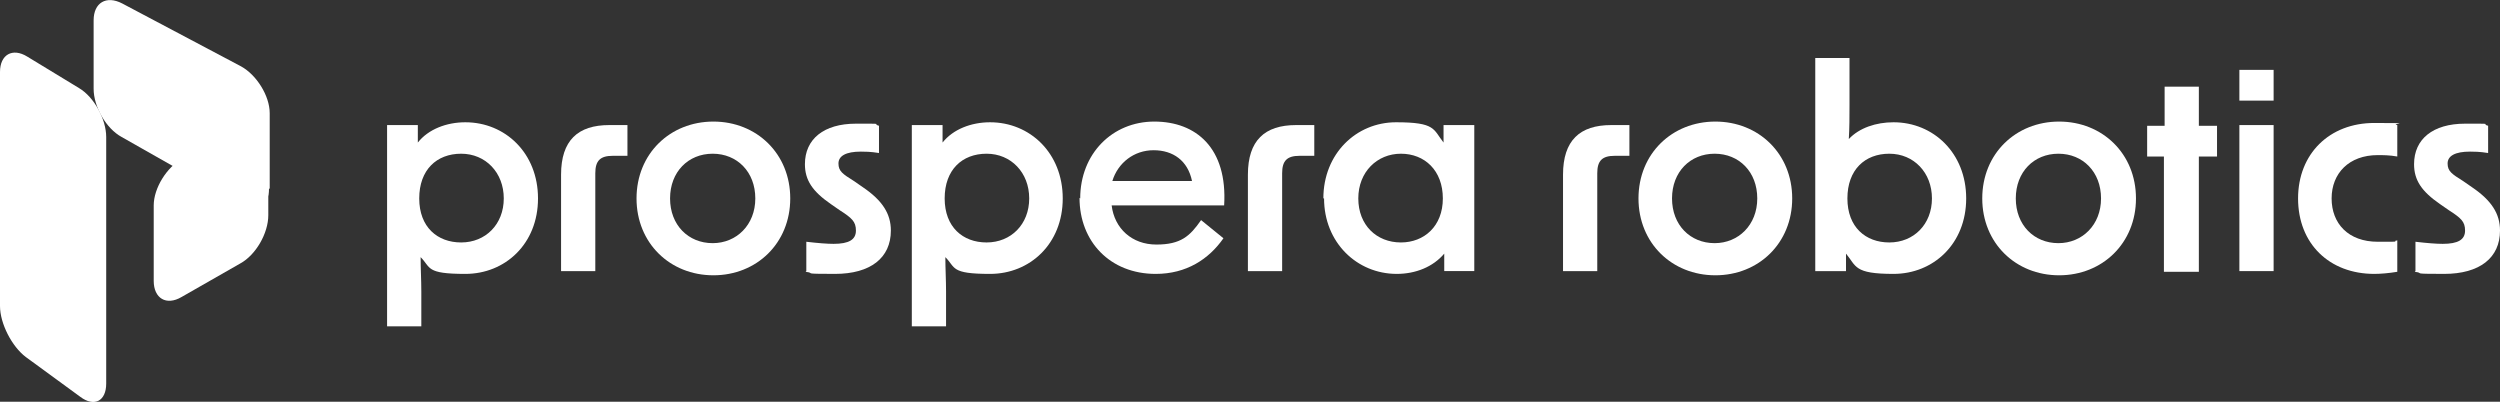
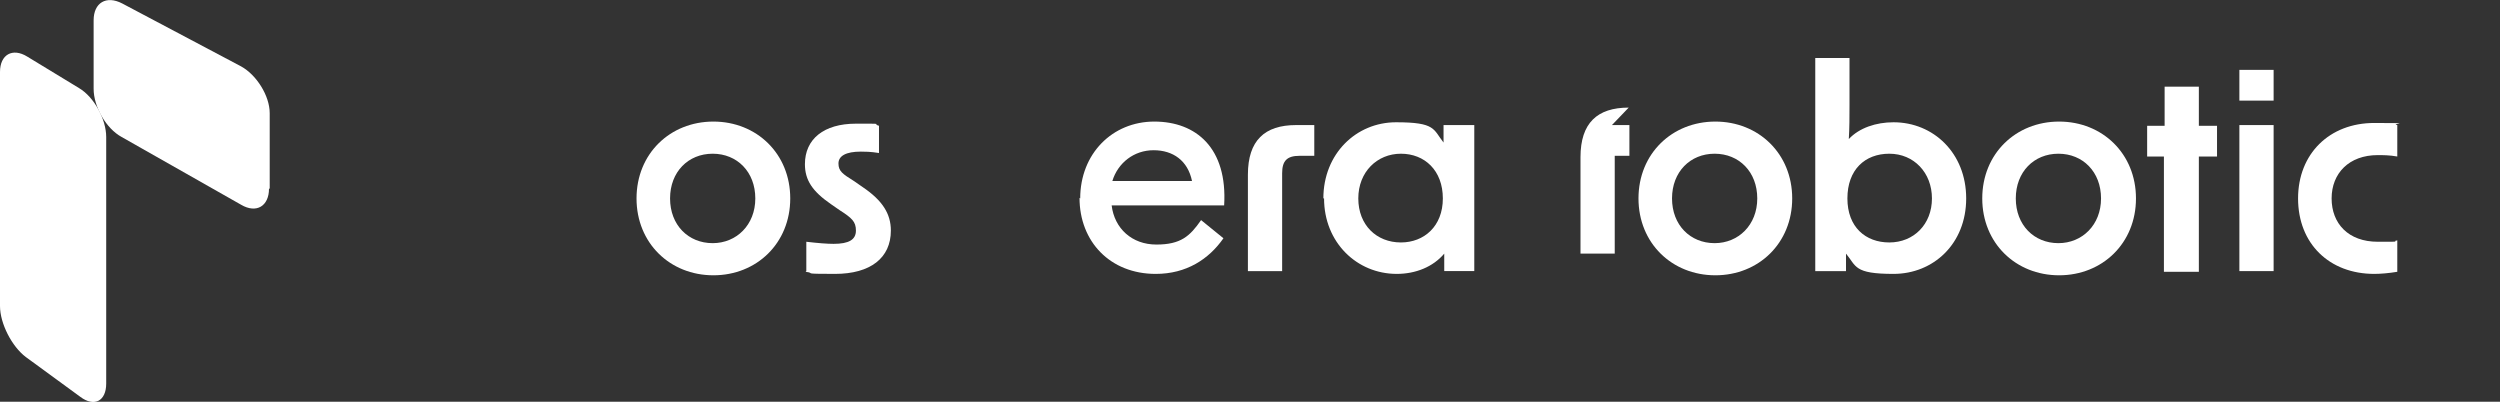
<svg xmlns="http://www.w3.org/2000/svg" id="Layer_1" version="1.1" viewBox="0 0 357.8 57.5">
  <rect x="0" y="0" width="357.8" height="57.5" fill="#333333" stroke="none" />
  <defs>
    <style>
      .st0 {
        fill: #fff;
      }
    </style>
  </defs>
  <g id="Layer_1-2">
    <path class="st0" d="M15.2,54.9c0,2.5-1.7,3.4-3.7,1.9l-7.8-5.7c-2-1.5-3.7-4.8-3.7-7.3V10.3c0-2.5,1.8-3.5,3.9-2.2l7.4,4.5c2.2,1.3,3.9,4.5,3.9,7v35.2h0Z" />
    <path class="st0" d="M38.5,27c0,2.5-1.8,3.6-4,2.3l-17.1-9.7c-2.2-1.2-4-4.3-4-6.9V2.9c0-2.5,1.8-3.6,4.1-2.4l17,9c2.2,1.2,4.1,4.2,4.1,6.7v10.8h0Z" />
-     <path class="st0" d="M38.5,20.7c0-2.5-1.8-3.6-4.1-2.4l-8.3,4.4c-2.2,1.2-4.1,4.2-4.1,6.7v10.8c0,2.5,1.8,3.6,4,2.3l8.4-4.8c2.2-1.2,4-4.3,4-6.9v-10.2h0Z" />
  </g>
  <g id="Layer_1-21" data-name="Layer_1-2">
-     <path class="st0" d="M55.5,17.9h4.3v2.5c1.5-1.9,4.1-2.9,6.8-2.9,5.7,0,10.4,4.4,10.4,10.9s-4.7,10.8-10.4,10.8-4.9-.9-6.4-2.4c0,1.6.1,3.3.1,4.9v5h-4.9s0-28.8,0-28.8ZM66,34.7c3.5,0,6.1-2.6,6.1-6.3s-2.6-6.4-6.1-6.4-6,2.3-6,6.4,2.6,6.3,6,6.3Z" />
-     <path class="st0" d="M87.3,17.9h2.5v4.4h-2.1c-1.8,0-2.5.7-2.5,2.5v14h-4.9v-13.8c0-4.9,2.4-7.1,6.9-7.1h0Z" />
    <path class="st0" d="M91.1,28.4c0-6.4,4.8-11,11-11s11,4.6,11,11-4.8,11-11,11-11-4.6-11-11ZM102,34.8c3.4,0,6.1-2.6,6.1-6.4s-2.6-6.4-6.1-6.4-6.1,2.6-6.1,6.4,2.6,6.4,6.1,6.4Z" />
    <path class="st0" d="M115.4,38.8v-4.2c1.7.2,3,.3,3.9.3,2.2,0,3.2-.6,3.2-1.9s-.6-1.8-2.3-2.9l-1.3-.9c-2.6-1.8-3.7-3.4-3.7-5.7,0-3.6,2.7-5.8,7.3-5.8s2.1,0,3.3.3v3.9c-1.2-.2-2.1-.2-2.6-.2-2.1,0-3.2.6-3.2,1.7s.6,1.5,2.2,2.5l1.3.9c2.8,1.9,4,3.8,4,6.2,0,3.9-2.9,6.2-8,6.2s-2.6-.1-4.2-.3Z" />
-     <path class="st0" d="M130.6,17.9h4.3v2.5c1.5-1.9,4.1-2.9,6.8-2.9,5.7,0,10.4,4.4,10.4,10.9s-4.7,10.8-10.4,10.8-4.9-.9-6.4-2.4c0,1.6.1,3.3.1,4.9v5h-4.9v-28.8ZM141.2,34.7c3.5,0,6.1-2.6,6.1-6.3s-2.6-6.4-6.1-6.4-6,2.3-6,6.4,2.6,6.3,6,6.3Z" />
    <path class="st0" d="M154.6,28.4c0-6.4,4.6-11,10.6-11s10.5,3.8,10,12h-16.1c.4,3.3,2.9,5.6,6.4,5.6s4.8-1.2,6.4-3.5l3.2,2.6c-2.1,3-5.3,5.1-9.7,5.1-6.5,0-10.9-4.6-10.9-10.9h0ZM170.6,25.9c-.6-2.9-2.7-4.4-5.5-4.4s-5.1,1.8-5.9,4.4c0,0,11.3,0,11.3,0Z" />
    <path class="st0" d="M185.6,17.9h2.5v4.4h-2.1c-1.8,0-2.5.7-2.5,2.5v14h-4.9v-13.8c0-4.9,2.4-7.1,6.9-7.1h0Z" />
    <path class="st0" d="M189.4,28.4c0-6.4,4.7-10.9,10.4-10.9s5.3,1,6.8,2.9v-2.5h4.4v20.9h-4.3v-2.5c-1.6,1.9-4.1,2.9-6.8,2.9-5.7,0-10.4-4.5-10.4-10.8h0ZM200.5,34.7c3.3,0,6-2.3,6-6.3s-2.6-6.4-6-6.4-6.1,2.6-6.1,6.4,2.6,6.3,6.1,6.3Z" />
-     <path class="st0" d="M230.7,17.9h2.5v4.4h-2.1c-1.8,0-2.5.7-2.5,2.5v14h-4.9v-13.8c0-4.9,2.4-7.1,6.9-7.1h0Z" />
+     <path class="st0" d="M230.7,17.9h2.5v4.4h-2.1v14h-4.9v-13.8c0-4.9,2.4-7.1,6.9-7.1h0Z" />
    <path class="st0" d="M234.5,28.4c0-6.4,4.8-11,11-11s11,4.6,11,11-4.8,11-11,11-11-4.6-11-11ZM245.4,34.8c3.4,0,6.1-2.6,6.1-6.4s-2.6-6.4-6.1-6.4-6.1,2.6-6.1,6.4,2.6,6.4,6.1,6.4Z" />
    <path class="st0" d="M264.2,36.3v2.5h-4.4V8.3h4.9v6.7c0,1.6,0,3.4-.1,4.9,1.5-1.6,3.9-2.4,6.4-2.4,5.7,0,10.4,4.4,10.4,10.9s-4.7,10.8-10.4,10.8-5.3-1.1-6.8-2.9ZM270.4,34.7c3.5,0,6.1-2.6,6.1-6.3s-2.6-6.4-6.1-6.4-6,2.3-6,6.4,2.6,6.3,6,6.3Z" />
    <path class="st0" d="M283.7,28.4c0-6.4,4.8-11,11-11s11,4.6,11,11-4.8,11-11,11-11-4.6-11-11ZM294.6,34.8c3.4,0,6.1-2.6,6.1-6.4s-2.6-6.4-6.1-6.4-6.1,2.6-6.1,6.4,2.6,6.4,6.1,6.4Z" />
    <path class="st0" d="M309.8,22.4h-2.5v-4.4h2.5v-5.6h4.9c0,0,0,5.6,0,5.6h2.6v4.4h-2.6v16.5h-5v-16.5Z" />
    <path class="st0" d="M320.5,10h4.9v4.4h-4.9v-4.4ZM320.5,17.9h4.9v20.9h-4.9v-20.9Z" />
    <path class="st0" d="M328.9,28.4c0-6.4,4.5-10.8,10.9-10.8s2.1.1,3.3.3v4.5c-1.1-.2-2.1-.2-2.8-.2-4.1,0-6.6,2.6-6.6,6.2s2.4,6.2,6.6,6.2,1.7,0,2.8-.2v4.5c-1.2.2-2.4.3-3.3.3-6.4,0-10.9-4.3-10.9-10.8h0Z" />
-     <path class="st0" d="M345.7,38.8v-4.2c1.7.2,3,.3,3.9.3,2.2,0,3.2-.6,3.2-1.9s-.6-1.8-2.3-2.9l-1.3-.9c-2.6-1.8-3.7-3.4-3.7-5.7,0-3.6,2.7-5.8,7.3-5.8s2.1,0,3.3.3v3.9c-1.2-.2-2.1-.2-2.6-.2-2.1,0-3.2.6-3.2,1.7s.6,1.5,2.2,2.5l1.3.9c2.8,1.9,4,3.8,4,6.2,0,3.9-2.9,6.2-8,6.2s-2.6-.1-4.2-.3Z" />
  </g>
</svg>